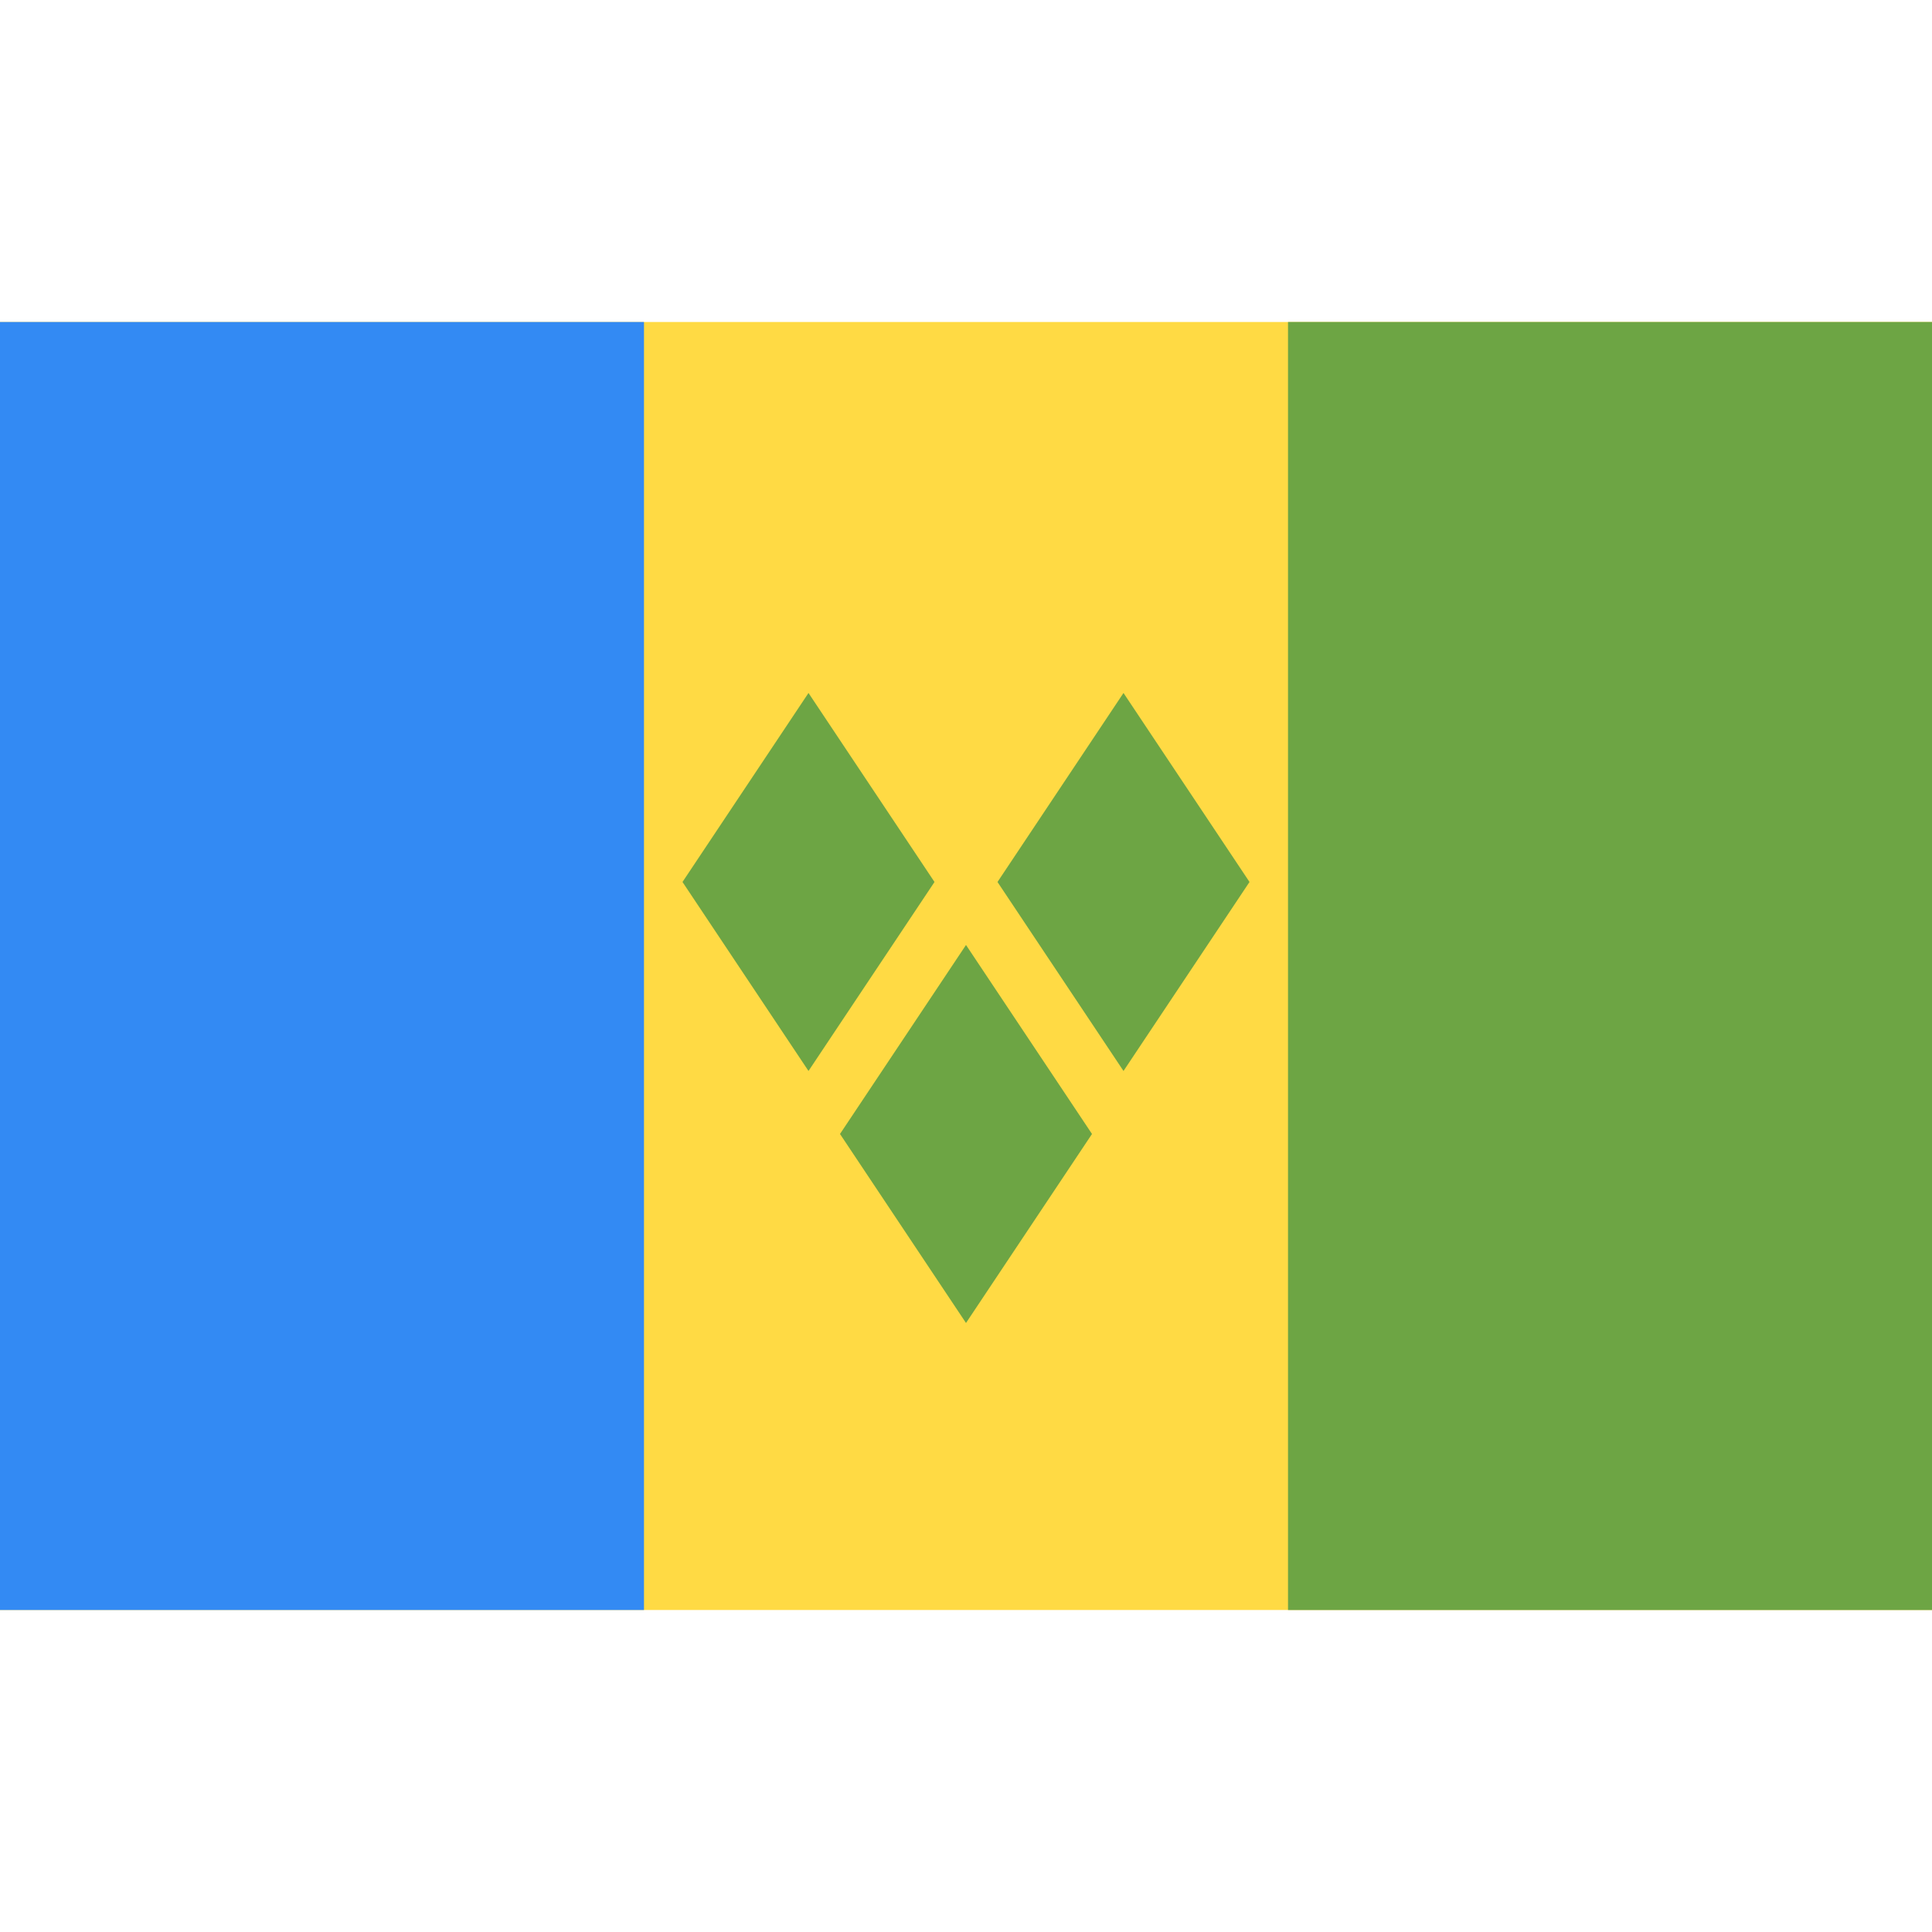
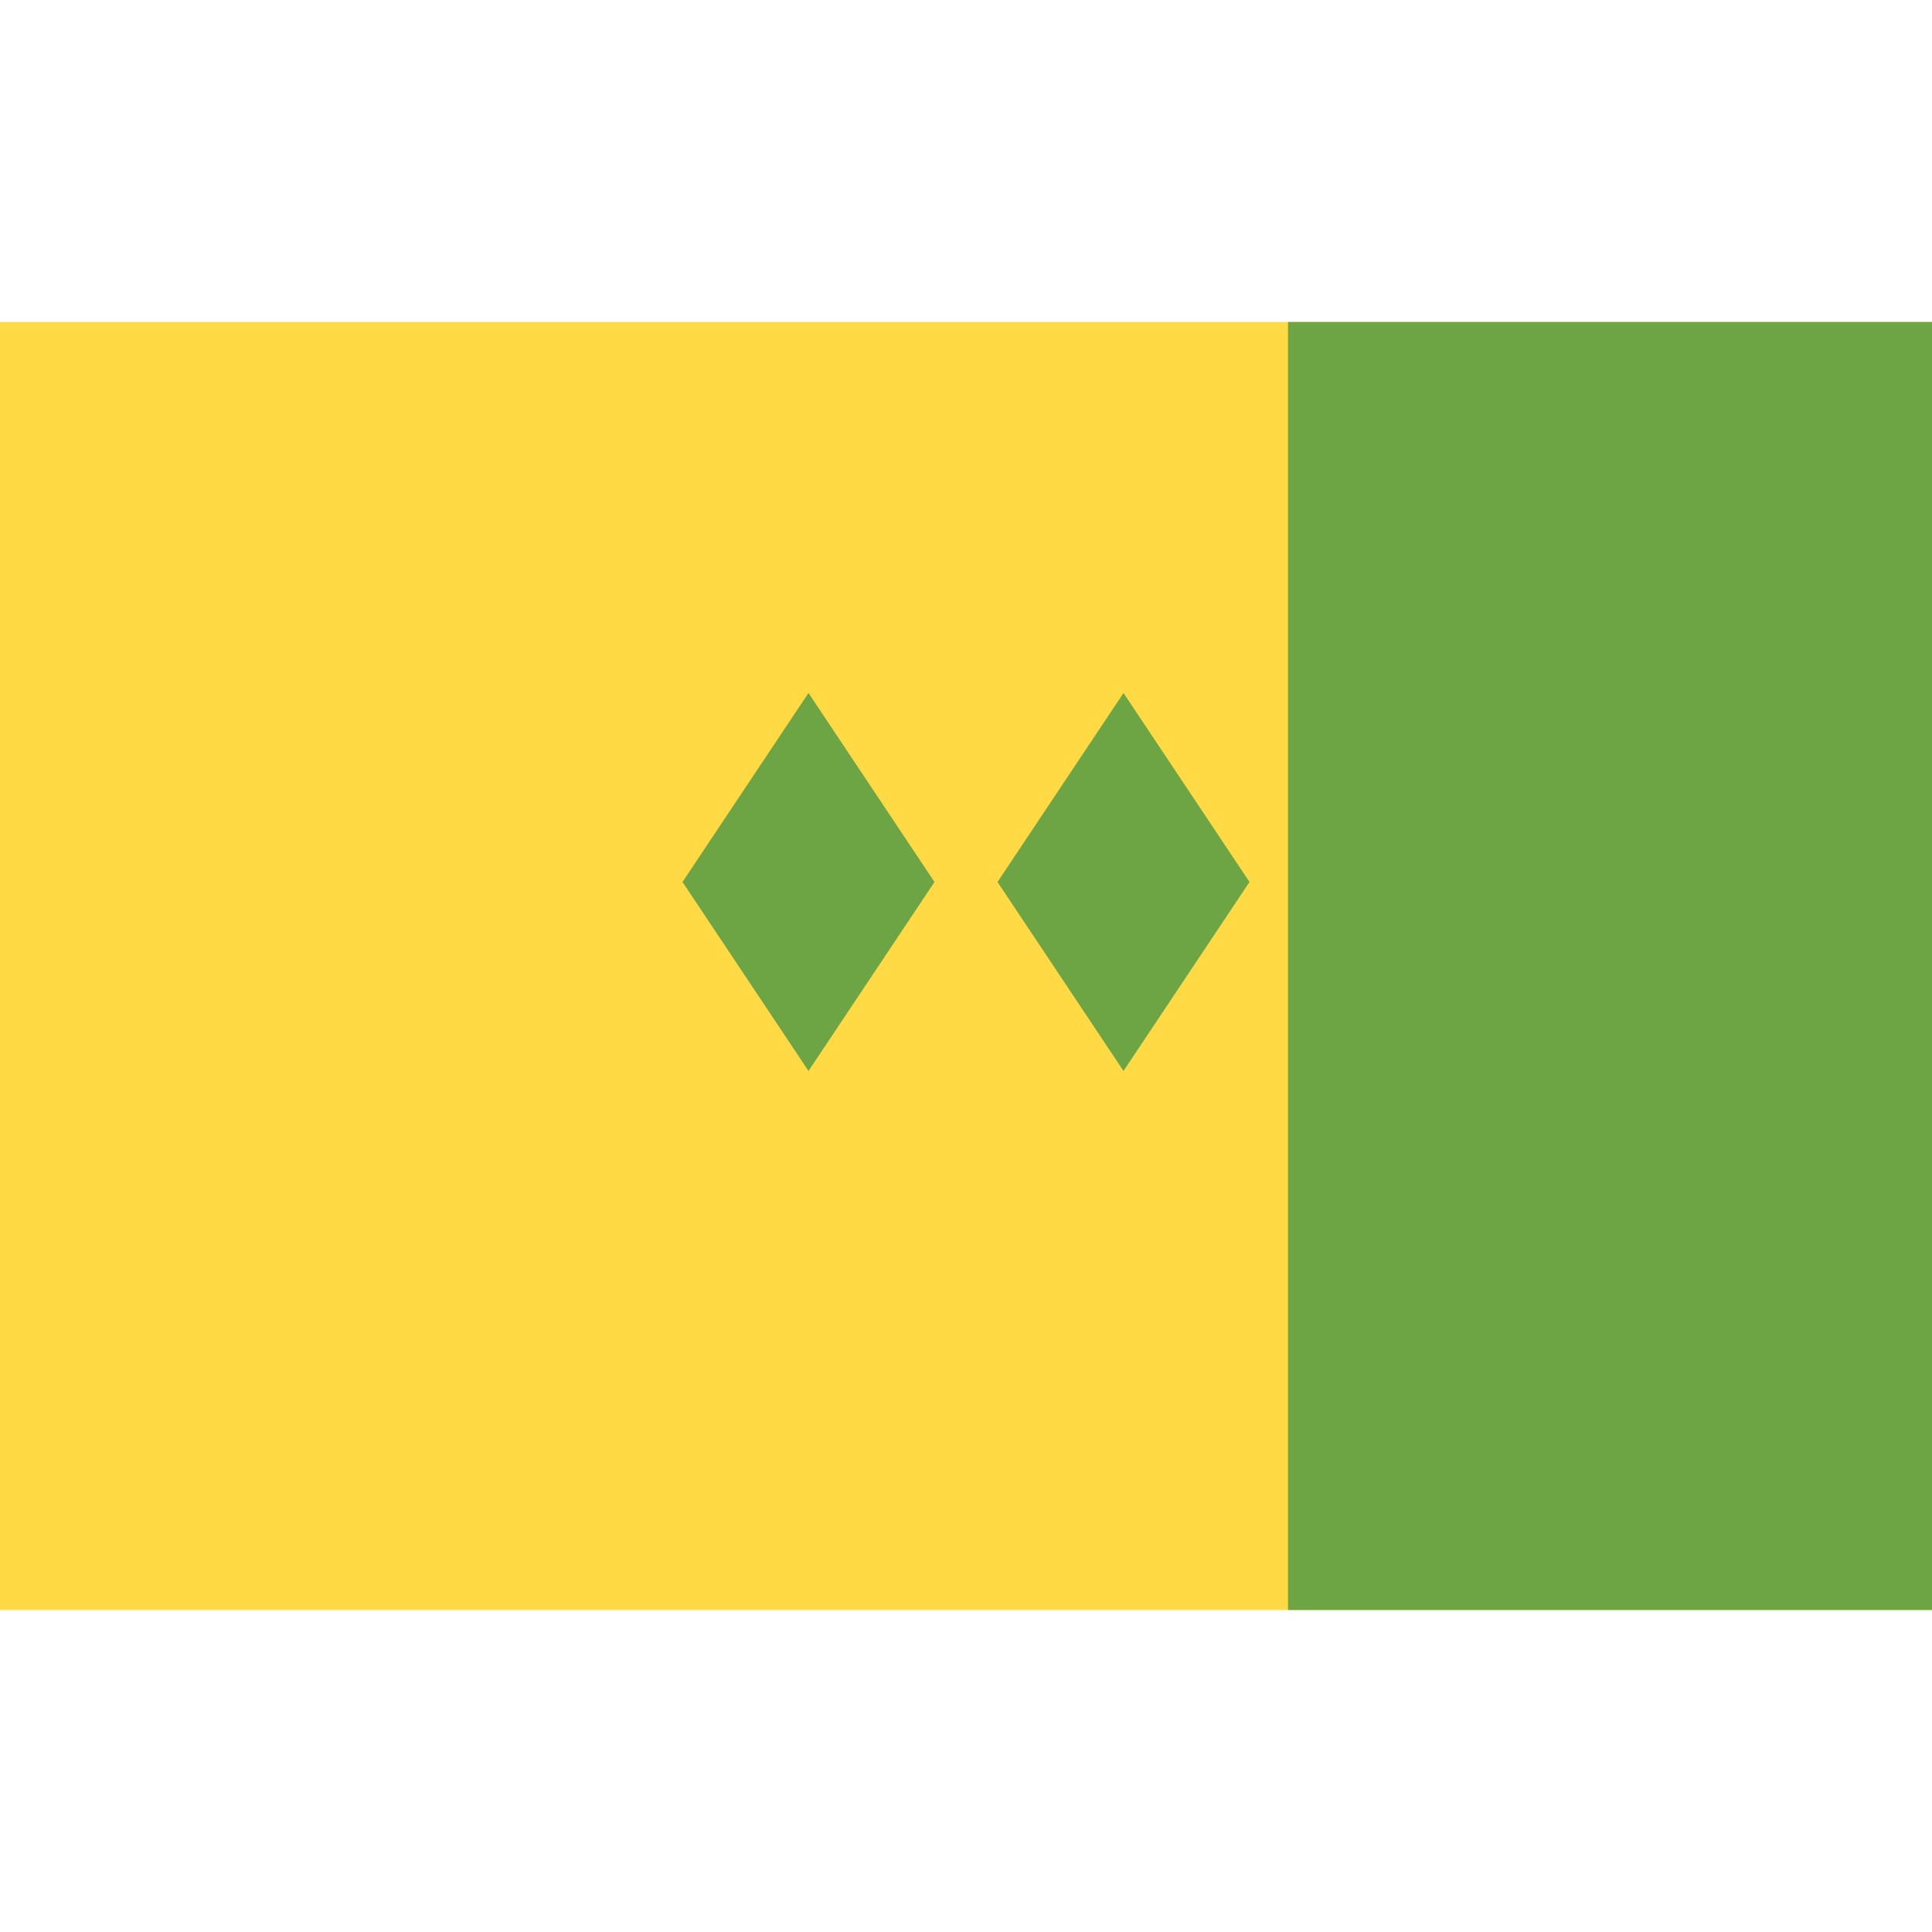
<svg xmlns="http://www.w3.org/2000/svg" version="1.1" id="Capa_1" x="0px" y="0px" viewBox="0 0 512 512" style="enable-background:new 0 0 512 512;" xml:space="preserve">
  <rect y="85.331" style="fill:#FFDA44;" width="512" height="341.337" />
-   <rect y="85.331" style="fill:#338AF3;" width="170.663" height="341.337" />
  <g>
    <rect x="341.337" y="85.331" style="fill:#6DA544;" width="170.663" height="341.337" />
    <polygon style="fill:#6DA544;" points="214.261,283.82 180.868,233.734 214.26,183.647 247.652,233.734  " />
    <polygon style="fill:#6DA544;" points="297.739,283.82 264.348,233.734 297.739,183.647 331.132,233.734  " />
-     <polygon style="fill:#6DA544;" points="256,350.603 222.609,300.516 256,250.429 289.391,300.516  " />
  </g>
  <g>
</g>
  <g>
</g>
  <g>
</g>
  <g>
</g>
  <g>
</g>
  <g>
</g>
  <g>
</g>
  <g>
</g>
  <g>
</g>
  <g>
</g>
  <g>
</g>
  <g>
</g>
  <g>
</g>
  <g>
</g>
  <g>
</g>
</svg>